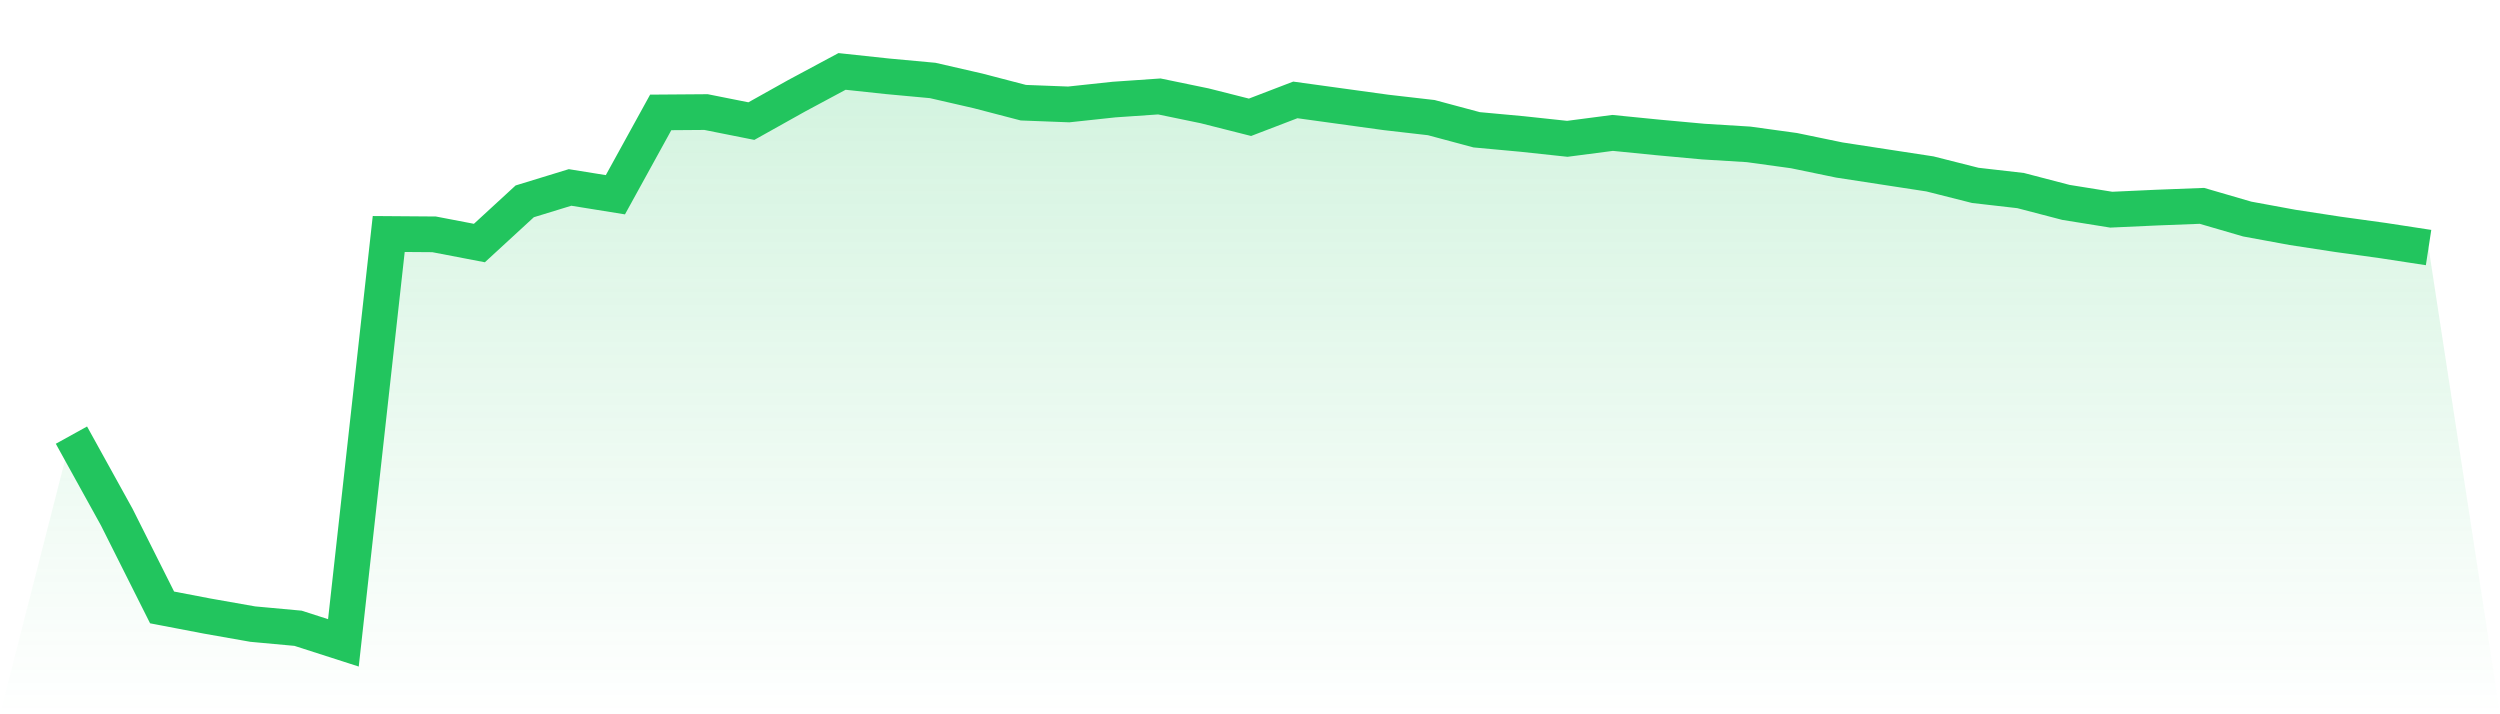
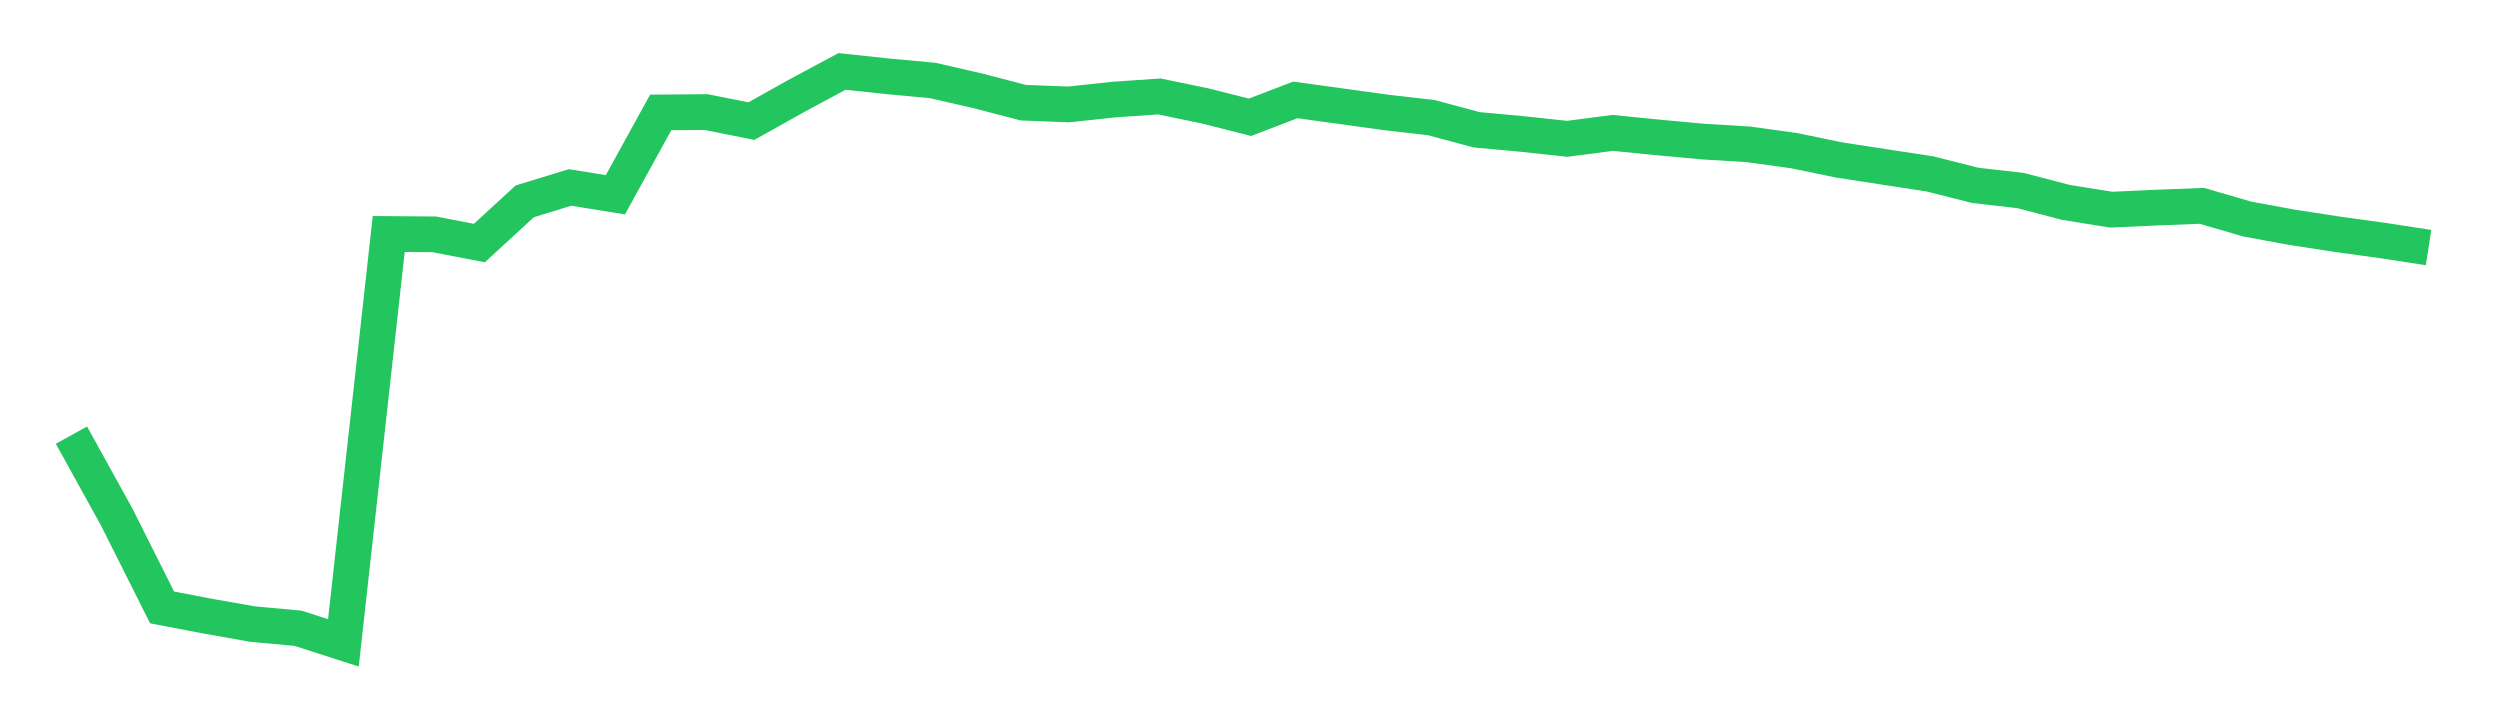
<svg xmlns="http://www.w3.org/2000/svg" viewBox="0 0 140 40">
  <defs>
    <linearGradient id="gradient" x1="0" x2="0" y1="0" y2="1">
      <stop offset="0%" stop-color="#22c55e" stop-opacity="0.2" />
      <stop offset="100%" stop-color="#22c55e" stop-opacity="0" />
    </linearGradient>
  </defs>
-   <path d="M4,24.367 L4,24.367 L6.538,28.958 L9.077,34.016 L11.615,34.502 L14.154,34.95 L16.692,35.183 L19.231,36 L21.769,13.104 L24.308,13.123 L26.846,13.61 L29.385,11.275 L31.923,10.497 L34.462,10.906 L37,6.295 L39.538,6.276 L42.077,6.782 L44.615,5.362 L47.154,4 L49.692,4.272 L52.231,4.506 L54.769,5.089 L57.308,5.751 L59.846,5.848 L62.385,5.576 L64.923,5.401 L67.462,5.926 L70,6.568 L72.538,5.595 L75.077,5.945 L77.615,6.295 L80.154,6.587 L82.692,7.268 L85.231,7.502 L87.769,7.774 L90.308,7.443 L92.846,7.696 L95.385,7.929 L97.923,8.085 L100.462,8.435 L103,8.96 L105.538,9.35 L108.077,9.739 L110.615,10.381 L113.154,10.672 L115.692,11.334 L118.231,11.742 L120.769,11.626 L123.308,11.528 L125.846,12.267 L128.385,12.734 L130.923,13.123 L133.462,13.474 L136,13.863 L140,40 L0,40 z" fill="url(#gradient)" />
  <path d="M4,24.367 L4,24.367 L6.538,28.958 L9.077,34.016 L11.615,34.502 L14.154,34.95 L16.692,35.183 L19.231,36 L21.769,13.104 L24.308,13.123 L26.846,13.61 L29.385,11.275 L31.923,10.497 L34.462,10.906 L37,6.295 L39.538,6.276 L42.077,6.782 L44.615,5.362 L47.154,4 L49.692,4.272 L52.231,4.506 L54.769,5.089 L57.308,5.751 L59.846,5.848 L62.385,5.576 L64.923,5.401 L67.462,5.926 L70,6.568 L72.538,5.595 L75.077,5.945 L77.615,6.295 L80.154,6.587 L82.692,7.268 L85.231,7.502 L87.769,7.774 L90.308,7.443 L92.846,7.696 L95.385,7.929 L97.923,8.085 L100.462,8.435 L103,8.96 L105.538,9.35 L108.077,9.739 L110.615,10.381 L113.154,10.672 L115.692,11.334 L118.231,11.742 L120.769,11.626 L123.308,11.528 L125.846,12.267 L128.385,12.734 L130.923,13.123 L133.462,13.474 L136,13.863" fill="none" stroke="#22c55e" stroke-width="2" />
</svg>